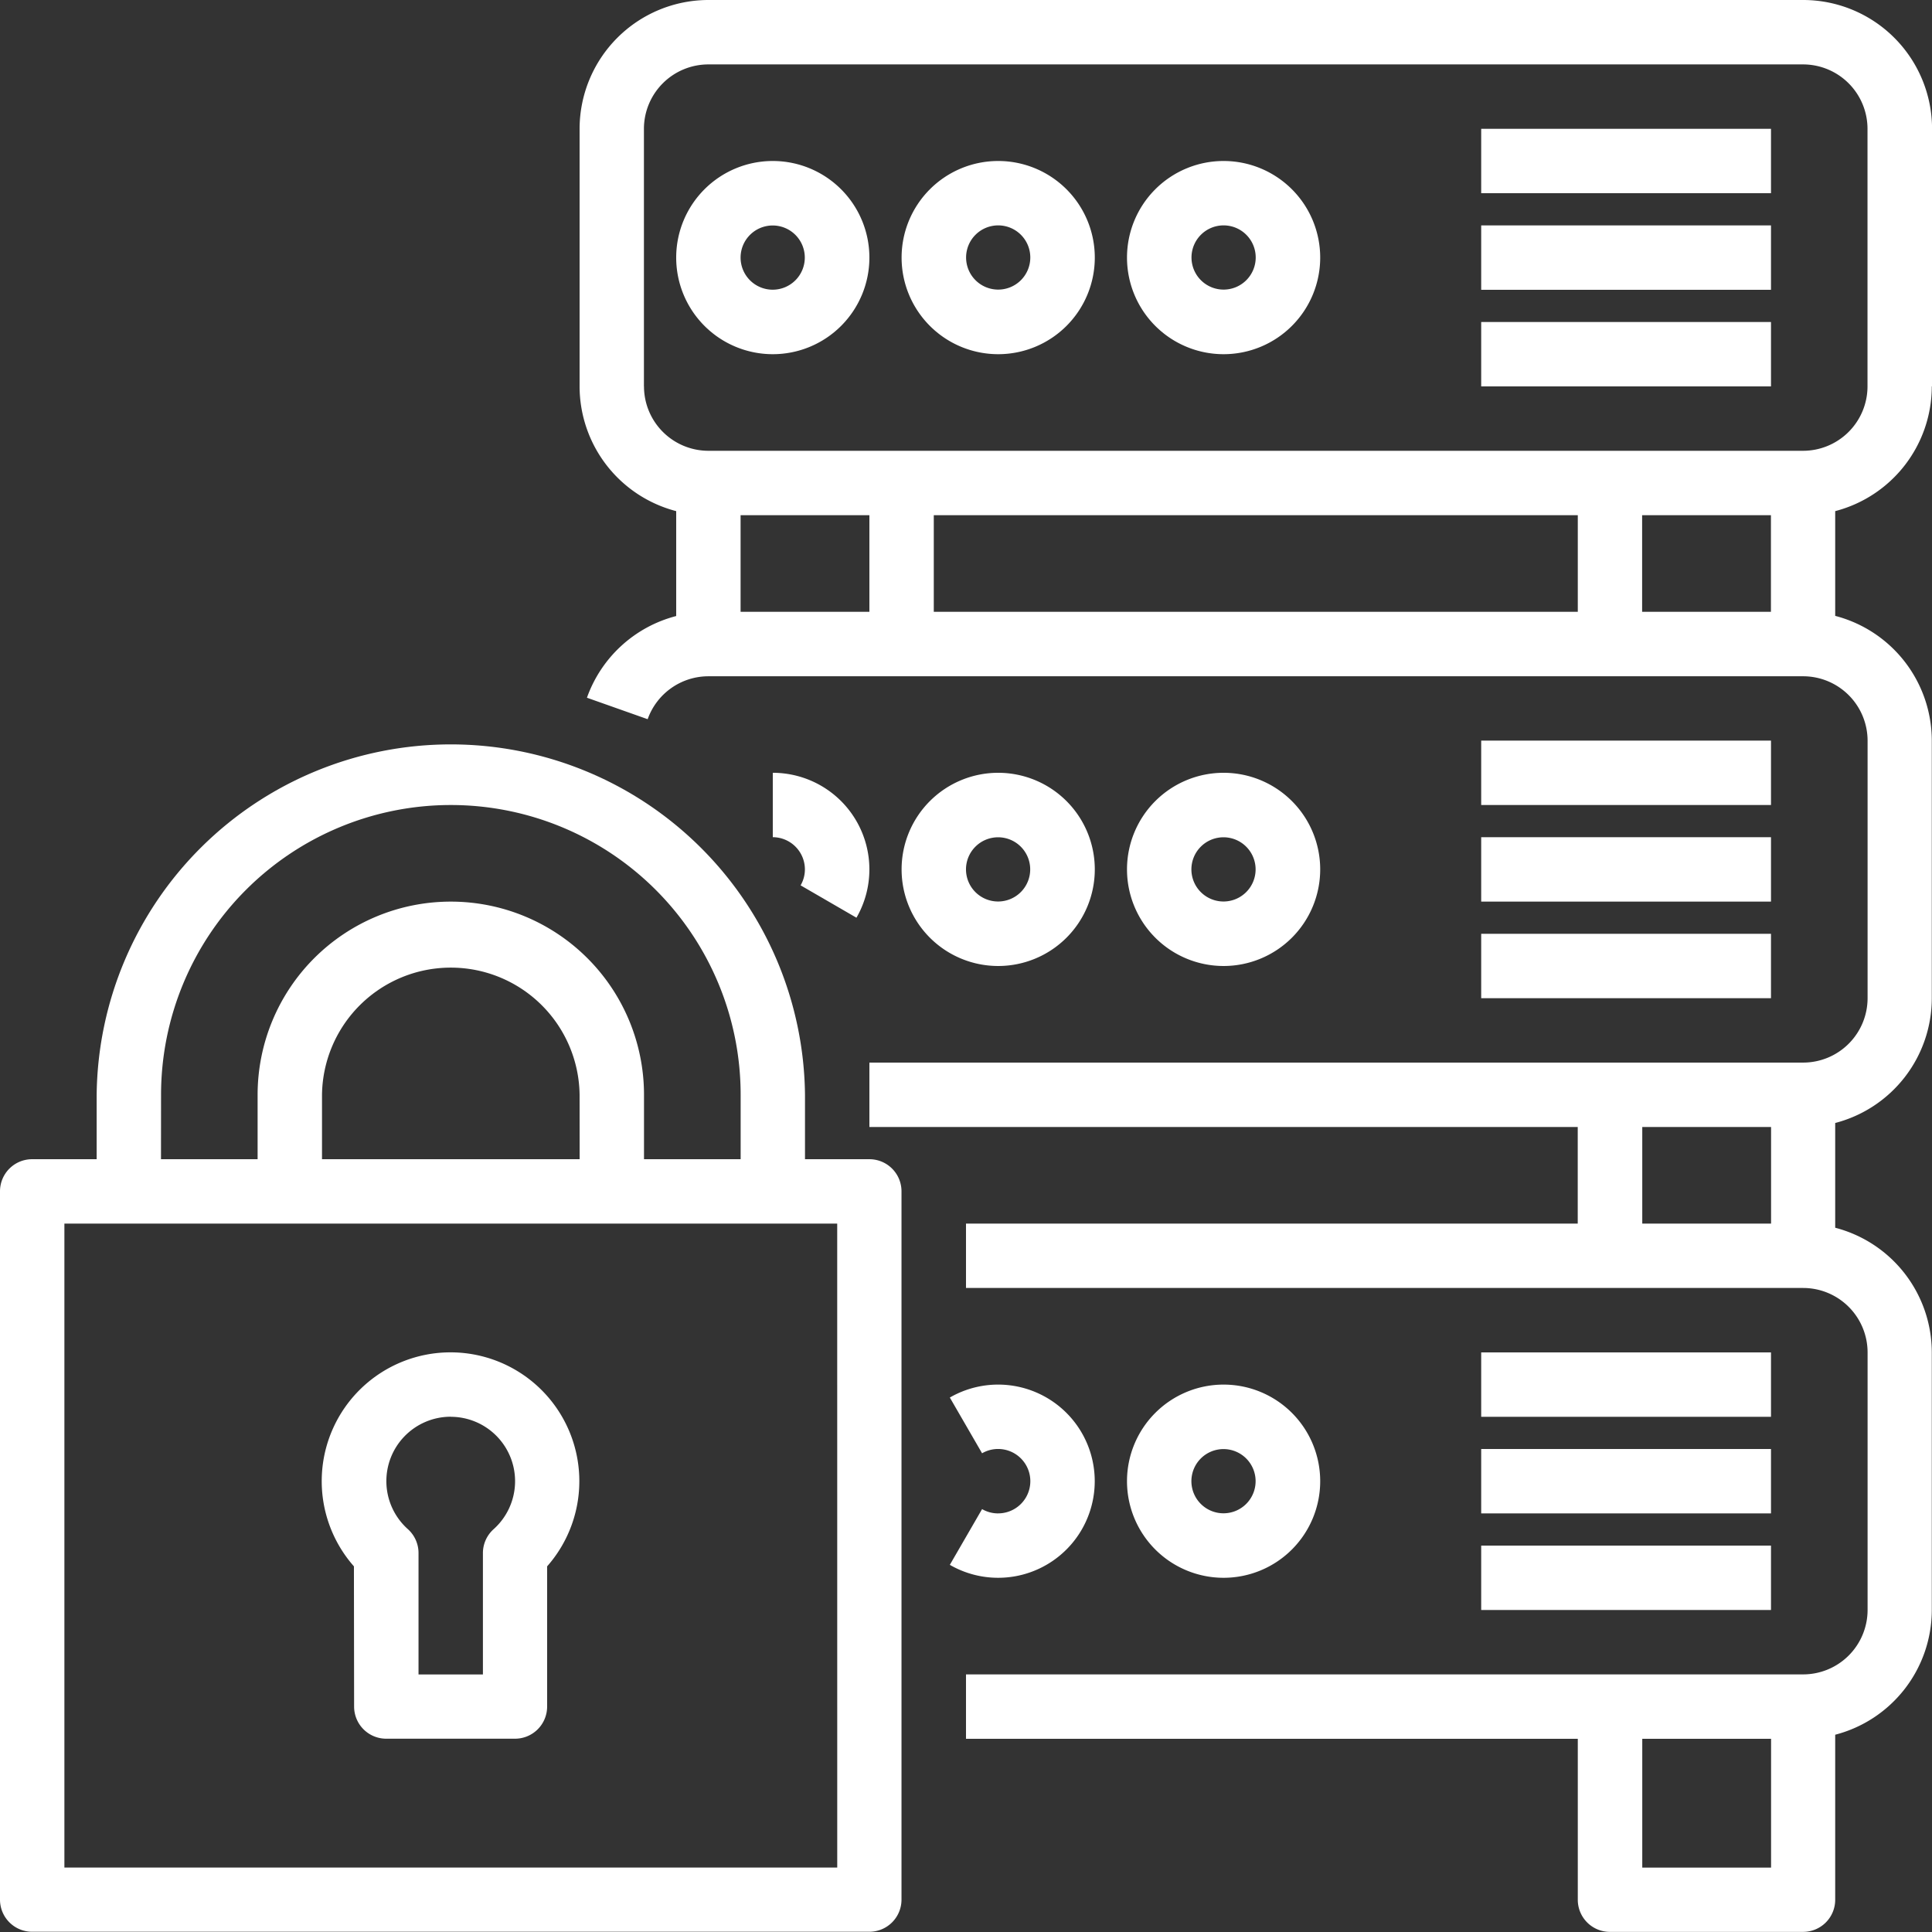
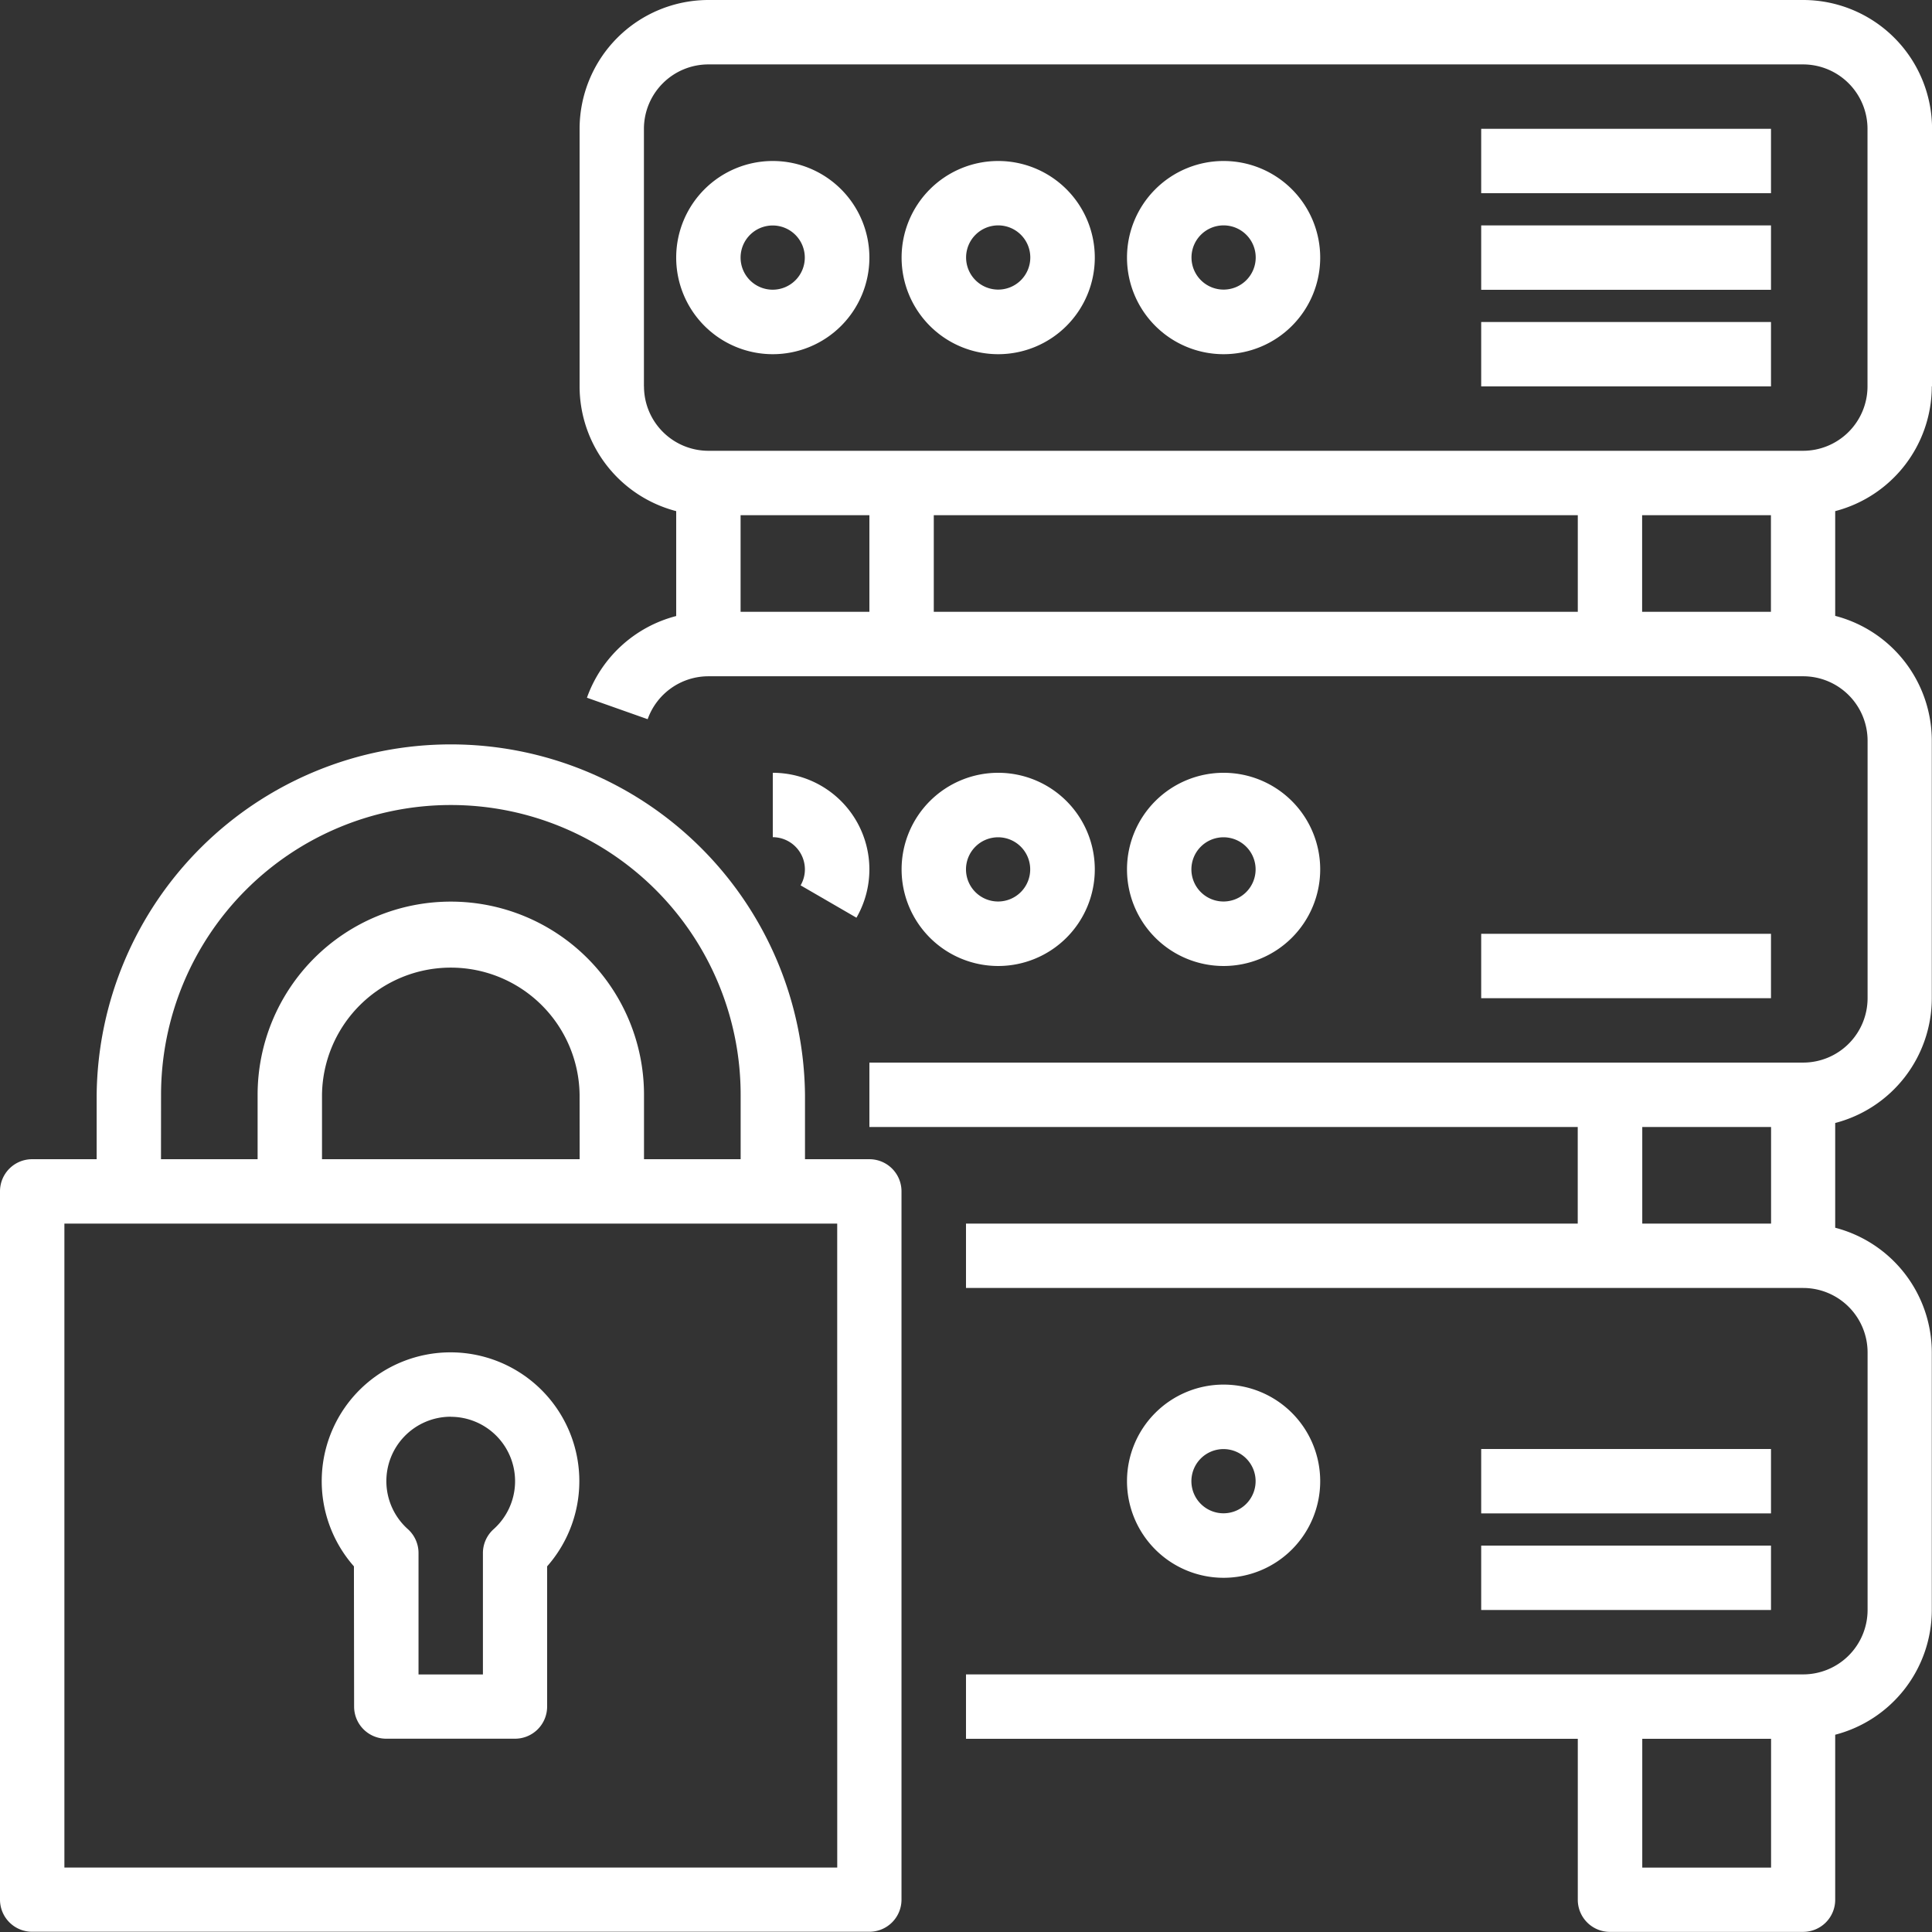
<svg xmlns="http://www.w3.org/2000/svg" width="96.281" height="96.281" viewBox="0 0 96.281 96.281">
  <rect x="0" y="0" width="96.281" height="96.281" fill="#333333" stroke="none" />
  <g id="security_2_" data-name="security (2)" transform="translate(-16 -16)">
    <path id="Path_2286" data-name="Path 2286" d="M227.4,35.256V22.419A6.426,6.426,0,0,0,220.978,16H166.419A6.426,6.426,0,0,0,160,22.419V35.256a6.43,6.43,0,0,0,4.814,6.216V46.7a6.428,6.428,0,0,0-4.448,4.071l3.026,1.07a3.215,3.215,0,0,1,3.027-2.139h54.559a3.213,3.213,0,0,1,3.209,3.209V65.745a3.213,3.213,0,0,1-3.209,3.209H174.442v3.209h35.3v4.814H179.256v3.209h41.722a3.213,3.213,0,0,1,3.209,3.209V96.234a3.213,3.213,0,0,1-3.209,3.209H179.256v3.209h30.489v8.023a1.6,1.6,0,0,0,1.6,1.6h9.628a1.6,1.6,0,0,0,1.6-1.6V102.45a6.43,6.43,0,0,0,4.814-6.216V83.4a6.43,6.43,0,0,0-4.814-6.216v-5.22a6.43,6.43,0,0,0,4.814-6.216V52.908a6.43,6.43,0,0,0-4.814-6.216v-5.22a6.43,6.43,0,0,0,4.814-6.216Zm-14.442,73.815v-6.419h6.419v6.419Zm0-36.908h6.419v4.814h-6.419ZM174.442,41.675v4.814h-6.419V41.675Zm3.209,0h32.094v4.814H177.651Zm35.3,0h6.419v4.814h-6.419Zm-49.745-6.419V22.419a3.213,3.213,0,0,1,3.209-3.209h54.559a3.213,3.213,0,0,1,3.209,3.209V35.256a3.213,3.213,0,0,1-3.209,3.209H166.419A3.213,3.213,0,0,1,163.209,35.256Z" transform="translate(-115.116)" fill="#fff" />
    <path id="Path_2287" data-name="Path 2287" d="M193.628,60.814a4.814,4.814,0,1,0-4.814,4.814A4.814,4.814,0,0,0,193.628,60.814Zm-6.419,0a1.6,1.6,0,1,1,1.6,1.6A1.6,1.6,0,0,1,187.209,60.814Z" transform="translate(-134.302 -31.977)" fill="#fff" />
    <path id="Path_2288" data-name="Path 2288" d="M244.814,65.628A4.814,4.814,0,1,0,240,60.814,4.814,4.814,0,0,0,244.814,65.628Zm0-6.419a1.6,1.6,0,1,1-1.6,1.6,1.6,1.6,0,0,1,1.6-1.6Z" transform="translate(-179.069 -31.977)" fill="#fff" />
    <path id="Path_2289" data-name="Path 2289" d="M300.814,65.628A4.814,4.814,0,1,0,296,60.814,4.814,4.814,0,0,0,300.814,65.628Zm0-6.419a1.6,1.6,0,1,1-1.6,1.6,1.6,1.6,0,0,1,1.6-1.6Z" transform="translate(-223.836 -31.977)" fill="#fff" />
    <path id="Path_2290" data-name="Path 2290" d="M384,48h14.442v3.209H384Z" transform="translate(-294.185 -25.581)" fill="#fff" />
    <path id="Path_2291" data-name="Path 2291" d="M384,72h14.442v3.209H384Z" transform="translate(-294.185 -44.767)" fill="#fff" />
    <path id="Path_2292" data-name="Path 2292" d="M384,96h14.442v3.209H384Z" transform="translate(-294.185 -63.953)" fill="#fff" />
    <path id="Path_2293" data-name="Path 2293" d="M212.169,215.222A4.815,4.815,0,0,0,208,208v3.209a1.607,1.607,0,0,1,1.6,1.6,1.579,1.579,0,0,1-.214.8Z" transform="translate(-153.488 -153.488)" fill="#fff" />
    <path id="Path_2294" data-name="Path 2294" d="M249.628,212.814a4.814,4.814,0,1,0-4.814,4.814,4.814,4.814,0,0,0,4.814-4.814Zm-6.419,0a1.6,1.6,0,1,1,1.6,1.6A1.6,1.6,0,0,1,243.209,212.814Z" transform="translate(-179.069 -153.488)" fill="#fff" />
    <path id="Path_2295" data-name="Path 2295" d="M305.628,212.814a4.814,4.814,0,1,0-4.814,4.814A4.814,4.814,0,0,0,305.628,212.814Zm-6.419,0a1.6,1.6,0,1,1,1.6,1.6A1.6,1.6,0,0,1,299.209,212.814Z" transform="translate(-223.836 -153.488)" fill="#fff" />
-     <path id="Path_2296" data-name="Path 2296" d="M384,200h14.442v3.209H384Z" transform="translate(-294.185 -147.092)" fill="#fff" />
-     <path id="Path_2297" data-name="Path 2297" d="M384,224h14.442v3.209H384Z" transform="translate(-294.185 -166.278)" fill="#fff" />
    <path id="Path_2298" data-name="Path 2298" d="M384,248h14.442v3.209H384Z" transform="translate(-294.185 -185.464)" fill="#fff" />
-     <path id="Path_2299" data-name="Path 2299" d="M254.4,366.418a1.581,1.581,0,0,1-.8-.214l-1.607,2.778a4.814,4.814,0,1,0,0-8.338l1.607,2.778a1.58,1.58,0,0,1,.8-.214,1.6,1.6,0,1,1,0,3.209Z" transform="translate(-188.658 -274.998)" fill="#fff" />
    <path id="Path_2300" data-name="Path 2300" d="M305.628,364.814a4.814,4.814,0,1,0-4.814,4.814A4.814,4.814,0,0,0,305.628,364.814Zm-6.419,0a1.6,1.6,0,1,1,1.6,1.6A1.6,1.6,0,0,1,299.209,364.814Z" transform="translate(-223.836 -274.999)" fill="#fff" />
-     <path id="Path_2301" data-name="Path 2301" d="M384,352h14.442v3.209H384Z" transform="translate(-294.185 -268.603)" fill="#fff" />
    <path id="Path_2302" data-name="Path 2302" d="M384,376h14.442v3.209H384Z" transform="translate(-294.185 -287.789)" fill="#fff" />
    <path id="Path_2303" data-name="Path 2303" d="M384,400h14.442v3.209H384Z" transform="translate(-294.185 -306.975)" fill="#fff" />
    <path id="Path_2304" data-name="Path 2304" d="M59.326,220.861H56.117v-3.209a17.651,17.651,0,0,0-35.3,0v3.209H17.6a1.6,1.6,0,0,0-1.6,1.6v35.3a1.6,1.6,0,0,0,1.6,1.6H59.326a1.6,1.6,0,0,0,1.6-1.6v-35.3a1.6,1.6,0,0,0-1.6-1.6Zm-35.3-3.209a14.442,14.442,0,0,1,28.884,0v3.209H48.094v-3.209a9.628,9.628,0,1,0-19.256,0v3.209H24.023Zm20.861,3.209H32.047v-3.209a6.419,6.419,0,0,1,12.837,0Zm12.837,35.3H19.209V224.07H57.722Z" transform="translate(0 -147.092)" fill="#fff" />
    <path id="Path_2305" data-name="Path 2305" d="M97.6,369.646a1.6,1.6,0,0,0,1.6,1.6h6.419a1.6,1.6,0,0,0,1.6-1.6v-6.989a6.419,6.419,0,1,0-9.628,0Zm4.814-14.442a3.209,3.209,0,0,1,2.139,5.6,1.6,1.6,0,0,0-.534,1.2v6.041h-3.209V362a1.6,1.6,0,0,0-.534-1.2,3.209,3.209,0,0,1,2.139-5.6Z" transform="translate(-63.953 -268.598)" fill="#fff" />
  </g>
</svg>